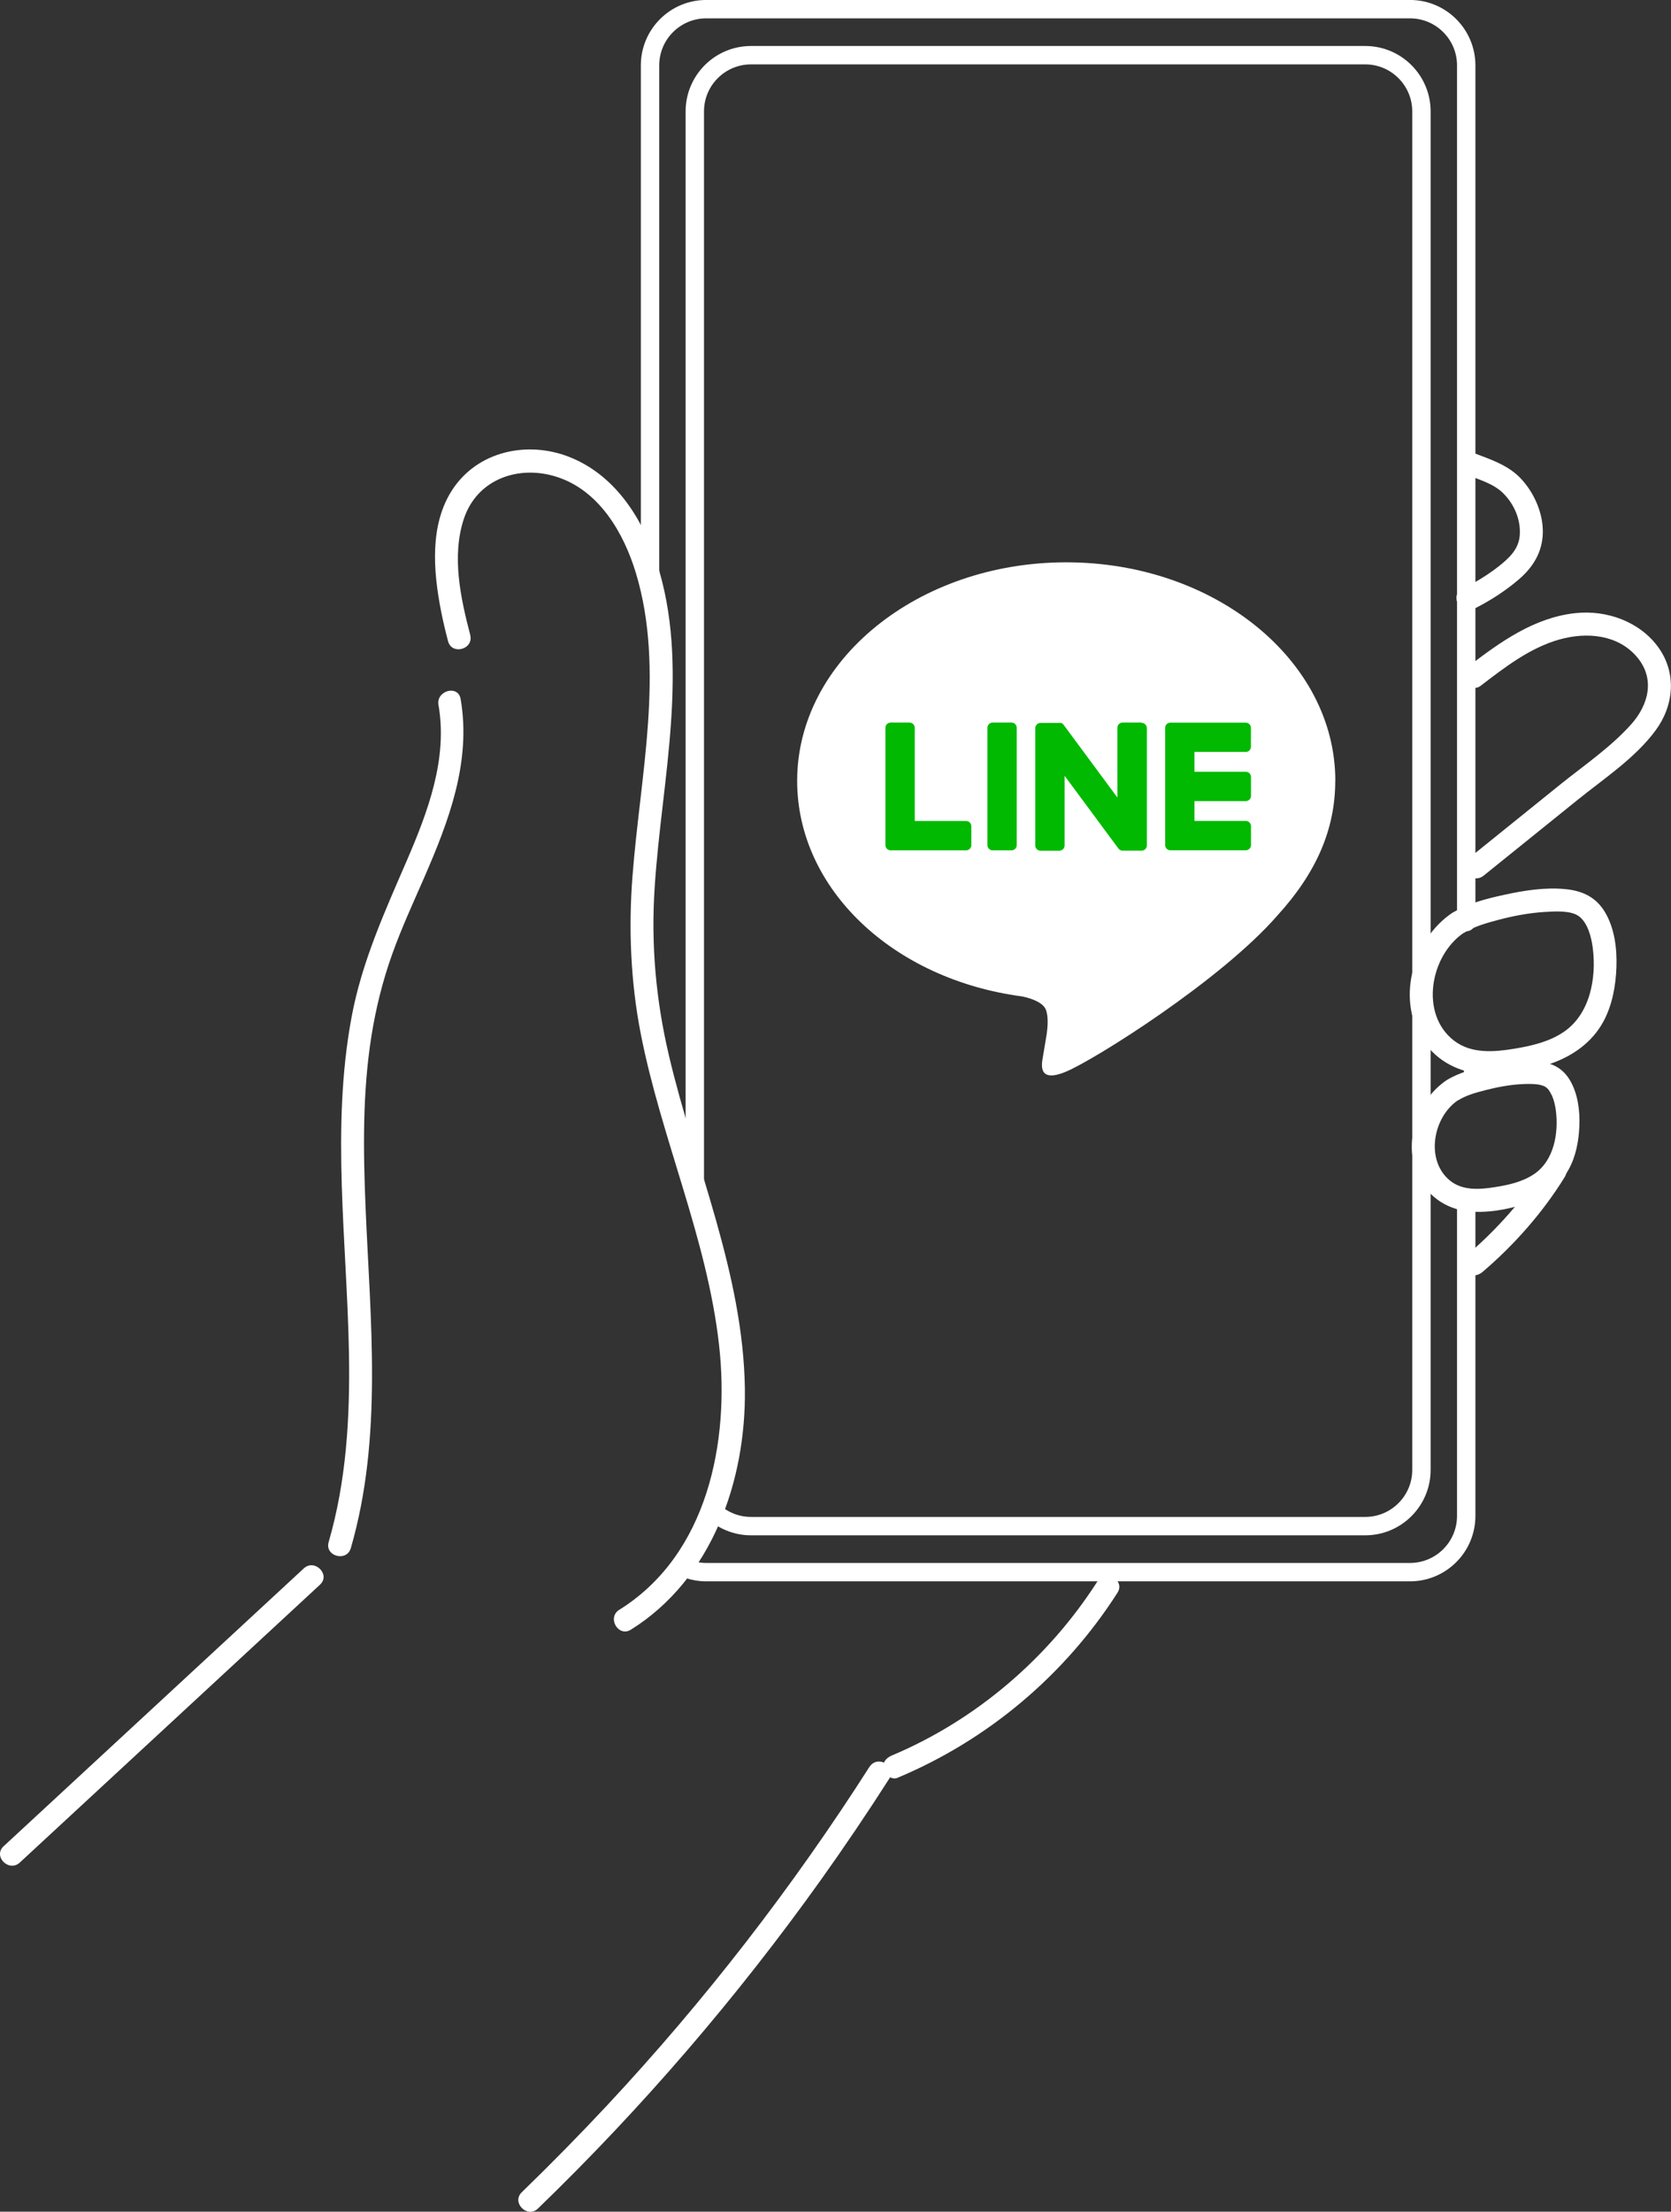
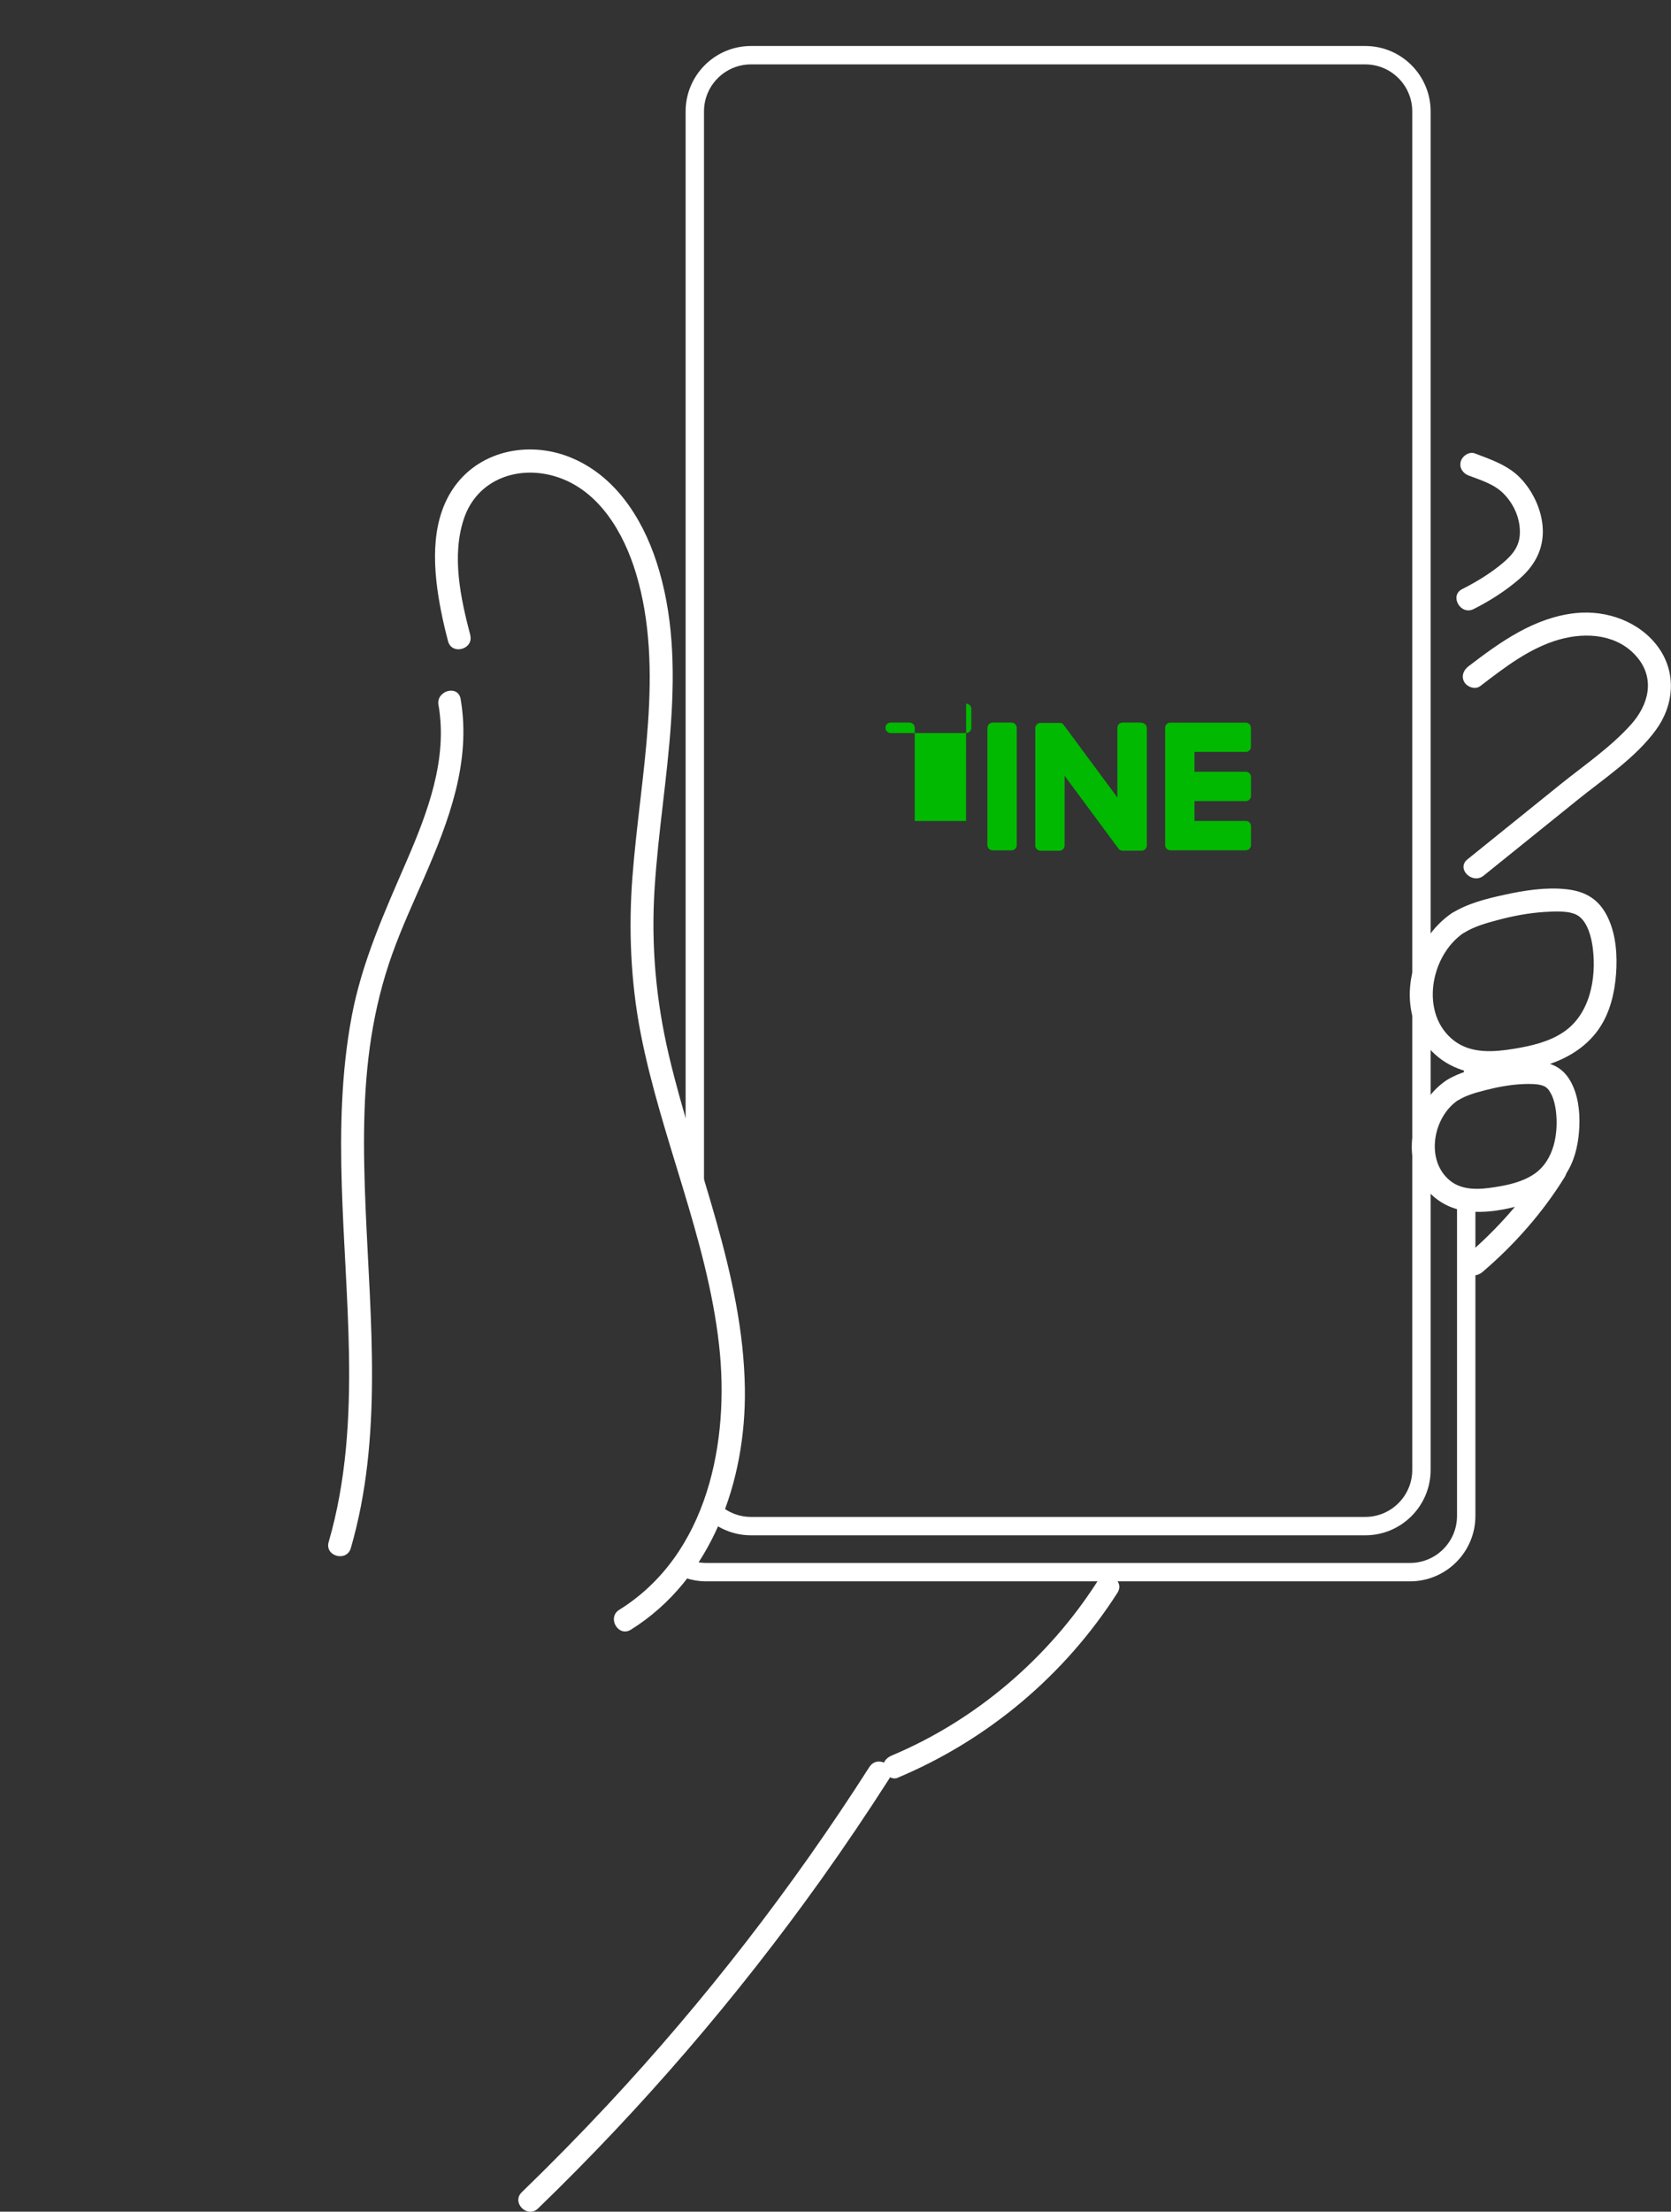
<svg xmlns="http://www.w3.org/2000/svg" id="_レイヤー_2" viewBox="0 0 233.62 308.99">
  <rect x="0" y="0" width="233.62" height="308.99" fill="#333333" stroke="none" />
  <g id="_レイヤー_10">
    <g>
      <g>
        <path d="M61.31,98.52c1.3,7.51-1.5,14.91-4.43,21.7-3.09,7.15-6.28,14.13-7.72,21.84-2.91,15.58-.64,31.43-.37,47.12,.15,8.84-.36,17.72-2.84,26.25-.58,1.99,2.52,2.84,3.1,.85,4.49-15.49,2.72-31.73,2.06-47.59-.33-7.95-.44-16,.81-23.88,.62-3.9,1.57-7.75,2.9-11.47s2.93-7.17,4.48-10.72c3.45-7.92,6.61-16.19,5.1-24.97-.35-2.03-3.45-1.17-3.1,.85h0Z" style="fill:#fff;" />
-         <path d="M42.47,219.12c-13.99,12.94-27.98,25.88-41.97,38.82-1.52,1.41,.76,3.68,2.27,2.27,13.99-12.94,27.98-25.88,41.97-38.82,1.52-1.41-.76-3.68-2.27-2.27h0Z" style="fill:#fff;" />
        <path d="M90.88,143.53v-31.93" style="fill:none; stroke:#fff; stroke-linecap:round; stroke-linejoin:round; stroke-width:.64px;" />
-         <path d="M90.88,81.45V9.14c0-4.34,3.52-7.86,7.86-7.86h98.39c4.34,0,7.86,3.52,7.86,7.86v119.68" style="fill:none; stroke:#fff; stroke-linecap:round; stroke-linejoin:round; stroke-width:2.57px;" />
        <path d="M204.99,147.99v3.91" style="fill:none; stroke:#fff; stroke-linecap:round; stroke-linejoin:round; stroke-width:.64px;" />
        <path d="M204.99,167.32v44.46c0,4.34-3.52,7.86-7.86,7.86H98.74c-.91,0-1.79-.16-2.61-.44" style="fill:none; stroke:#fff; stroke-linecap:round; stroke-linejoin:round; stroke-width:2.57px;" />
        <path d="M97.14,165.6V15.57c0-4.34,3.52-7.86,7.86-7.86h85.87c4.34,0,7.86,3.52,7.86,7.86V205.35c0,4.34-3.52,7.86-7.86,7.86H105c-2.15,0-4.1-.87-5.52-2.27" style="fill:none; stroke:#fff; stroke-linecap:round; stroke-linejoin:round; stroke-width:2.57px;" />
        <path d="M65.75,88.73c-1.35-5.14-2.63-11.03-.9-16.24,1.84-5.55,7.63-7.57,12.95-5.88,5.95,1.88,9.41,7.83,11.11,13.47,2.05,6.77,2.17,13.92,1.69,20.93s-1.63,14.31-2.18,21.49-.26,14.61,1.15,21.86c2.87,14.7,9.28,28.59,10.96,43.54,1.52,13.5-1.58,29.3-13.95,37-1.75,1.09-.14,3.87,1.62,2.78,11.32-7.06,16.11-20.78,15.94-33.62-.22-16.16-6.99-31.14-10.63-46.65-1.81-7.71-2.5-15.4-1.99-23.31s1.76-15.37,2.29-23.1,.33-15.31-2.04-22.54c-2.04-6.23-5.91-12.19-12.25-14.65-5.82-2.25-12.71-.79-16.25,4.57-3.24,4.91-2.69,11.43-1.62,16.92,.28,1.44,.62,2.86,.99,4.27,.52,2,3.62,1.15,3.1-.85h0Z" style="fill:#fff;" />
        <path d="M125.51,248.36c12.61-5.29,23.35-14.32,30.72-25.84,1.12-1.75-1.66-3.36-2.78-1.62-6.88,10.76-17.01,19.42-28.8,24.37-.81,.34-1.36,1.06-1.12,1.98,.2,.76,1.18,1.46,1.98,1.12h0Z" style="fill:#fff;" />
        <path d="M203.85,153.73c1.11-.7,2.37-1.05,3.8-1.42,1.63-.42,3.3-.74,4.99-.84,.74-.04,1.49-.06,2.22,.02,.4,.04,.94,.18,1.25,.37-.28-.18,.16,.14,.18,.16,.08,.08,.17,.17,.24,.26s.34,.55,.45,.79c.26,.57,.45,1.38,.54,2.05,.41,3.19-.25,7.04-3.06,8.92-1.64,1.1-3.59,1.52-5.52,1.82-2.09,.33-4.48,.5-6.23-.93-3.47-2.84-2.37-8.86,1.13-11.22,1.71-1.15,.1-3.93-1.62-2.78-4.39,2.96-6.34,9.52-3.52,14.18,1.39,2.3,3.68,3.75,6.33,4.09s5.72-.18,8.25-1.05,4.7-2.39,6-4.71c1.04-1.84,1.45-4.05,1.53-6.14s-.19-4.35-1.22-6.21-2.57-2.59-4.54-2.82c-2.32-.27-4.77,.13-7.03,.62-1.95,.42-4.08,.96-5.78,2.03s-.14,3.88,1.62,2.78Z" style="fill:#fff;" />
        <path d="M204.67,130.33c1.44-.9,3.16-1.38,4.79-1.81,2.11-.56,4.27-.97,6.45-1.11,1.47-.09,3.62-.23,4.77,.55,1.29,.89,1.82,2.99,2.01,4.53,.52,4.18-.39,9.21-4.1,11.7-2.05,1.38-4.5,1.93-6.91,2.33-2.82,.46-5.98,.72-8.39-1.13-4.84-3.71-3.34-11.9,1.36-15.07,1.71-1.15,.1-3.93-1.62-2.78-5.37,3.61-7.75,11.65-4.36,17.36,1.77,2.98,4.76,4.75,8.18,5.1,3.23,.33,6.98-.35,10.04-1.43s5.71-2.98,7.26-5.82c1.26-2.3,1.75-5.04,1.84-7.63s-.25-5.37-1.56-7.62c-1.23-2.11-3.1-3.02-5.45-3.27-2.88-.31-5.89,.17-8.71,.79-2.44,.53-5.11,1.2-7.24,2.54-1.75,1.1-.14,3.88,1.62,2.78Z" style="fill:#fff;" />
        <path d="M206.93,95.87c3.4-2.6,6.94-5.37,11.13-6.54,3.8-1.06,8.21-.69,10.87,2.54,2.5,3.03,1.53,6.64-.9,9.35-2.87,3.2-6.59,5.72-9.93,8.41-4.31,3.47-8.62,6.95-12.94,10.43-1.61,1.3,.68,3.56,2.27,2.27,4.38-3.53,8.75-7.05,13.13-10.58,3.73-3.01,8.06-5.84,10.93-9.74,2.54-3.46,2.94-7.95,.39-11.53s-7.19-5.31-11.66-4.82c-5.76,.64-10.44,4.01-14.92,7.43-.69,.53-1.04,1.38-.58,2.2,.39,.68,1.51,1.1,2.2,.58h0Z" style="fill:#fff;" />
        <path d="M205.37,66.45c1.67,.63,3.52,1.19,4.81,2.48,1.51,1.51,2.44,3.64,2.3,5.79-.12,1.96-1.42,3.2-2.96,4.41s-3.32,2.28-5.11,3.18-.22,3.71,1.62,2.78c2.26-1.14,4.45-2.53,6.37-4.19s3.24-3.76,3.3-6.45-1.17-5.57-3.07-7.59c-1.72-1.83-4.12-2.64-6.42-3.51-.81-.31-1.76,.34-1.98,1.12-.25,.9,.31,1.67,1.12,1.98h0Z" style="fill:#fff;" />
        <path d="M215.99,162.82c-2.94,4.75-6.77,9.01-11.01,12.63-.66,.56-.58,1.69,0,2.27,.66,.66,1.61,.56,2.27,0,4.45-3.79,8.44-8.31,11.51-13.28,1.09-1.76-1.69-3.38-2.78-1.62h0Z" style="fill:#fff;" />
        <path d="M121.56,246.84c-10.75,16.82-23.01,32.65-36.63,47.24-3.89,4.16-7.89,8.23-11.98,12.19-1.49,1.44,.78,3.71,2.27,2.27,14.55-14.06,27.79-29.45,39.55-45.91,3.31-4.64,6.5-9.36,9.57-14.16,1.12-1.75-1.66-3.36-2.78-1.62h0Z" style="fill:#fff;" />
      </g>
      <g id="TYPE_A">
        <g>
-           <path d="M186.69,109.09c0-16.83-16.88-30.53-37.62-30.53s-37.62,13.7-37.62,30.53c0,15.09,13.38,27.73,31.46,30.12,1.23,.26,2.89,.81,3.31,1.85,.38,.95,.25,2.44,.12,3.4,0,0-.44,2.65-.54,3.22-.16,.95-.76,3.72,3.26,2.03,4.02-1.69,21.67-12.76,29.56-21.84h0c5.45-5.98,8.06-12.05,8.06-18.78" style="fill:#fff;" />
          <g>
            <path d="M141.42,100.95h-2.64c-.4,0-.73,.33-.73,.73v16.39c0,.4,.33,.73,.73,.73h2.64c.4,0,.73-.33,.73-.73v-16.39c0-.4-.33-.73-.73-.73" style="fill:#00b900;" />
            <path d="M159.59,100.95h-2.64c-.41,0-.73,.33-.73,.73v9.74l-7.51-10.15s-.04-.05-.06-.07c0,0,0,0,0,0-.01-.02-.03-.03-.04-.04,0,0,0,0-.01-.01-.01-.01-.03-.02-.04-.03,0,0-.01-.01-.02-.02-.01,0-.02-.02-.04-.03,0,0-.01,0-.02-.01-.01,0-.03-.02-.04-.02,0,0-.02,0-.02-.01-.01,0-.03-.01-.04-.02,0,0-.02,0-.02,0-.01,0-.03,0-.04-.01,0,0-.02,0-.03,0-.01,0-.03,0-.04,0,0,0-.02,0-.03,0-.01,0-.03,0-.04,0-.01,0-.02,0-.04,0,0,0-.02,0-.03,0h-2.64c-.4,0-.73,.33-.73,.73v16.39c0,.4,.33,.73,.73,.73h2.64c.4,0,.73-.33,.73-.73v-9.74l7.52,10.16c.05,.07,.12,.13,.19,.18,0,0,0,0,0,0,.01,0,.03,.02,.05,.03,0,0,.01,0,.02,.01,.01,0,.02,.01,.04,.02,.01,0,.02,.01,.04,.02,0,0,.01,0,.02,0,.02,0,.03,.01,.05,.02,0,0,0,0,.01,0,.06,.02,.12,.02,.19,.02h2.64c.41,0,.73-.33,.73-.73v-16.39c0-.4-.33-.73-.73-.73" style="fill:#00b900;" />
-             <path d="M135.06,114.7h-7.17v-13.02c0-.4-.33-.73-.73-.73h-2.64c-.4,0-.73,.33-.73,.73v16.39h0c0,.2,.08,.38,.21,.51,0,0,0,0,.01,.01,0,0,0,0,.01,.01,.13,.13,.31,.2,.51,.2h10.54c.4,0,.73-.33,.73-.73v-2.64c0-.4-.33-.73-.73-.73" style="fill:#00b900;" />
+             <path d="M135.06,114.7h-7.17v-13.02c0-.4-.33-.73-.73-.73h-2.64c-.4,0-.73,.33-.73,.73h0c0,.2,.08,.38,.21,.51,0,0,0,0,.01,.01,0,0,0,0,.01,.01,.13,.13,.31,.2,.51,.2h10.54c.4,0,.73-.33,.73-.73v-2.64c0-.4-.33-.73-.73-.73" style="fill:#00b900;" />
            <path d="M174.16,105.06c.4,0,.73-.33,.73-.73v-2.64c0-.41-.33-.73-.73-.73h-10.54c-.2,0-.38,.08-.51,.21,0,0,0,0,0,0,0,0,0,0-.01,.01-.13,.13-.2,.31-.2,.5h0v16.39h0c0,.2,.08,.38,.21,.51,0,0,0,0,0,.01,0,0,0,0,.01,0,.13,.13,.31,.2,.51,.2h10.54c.4,0,.73-.33,.73-.73v-2.64c0-.4-.33-.73-.73-.73h-7.17v-2.77h7.17c.4,0,.73-.33,.73-.73v-2.64c0-.41-.33-.73-.73-.73h-7.17v-2.77h7.17Z" style="fill:#00b900;" />
          </g>
        </g>
      </g>
    </g>
  </g>
</svg>